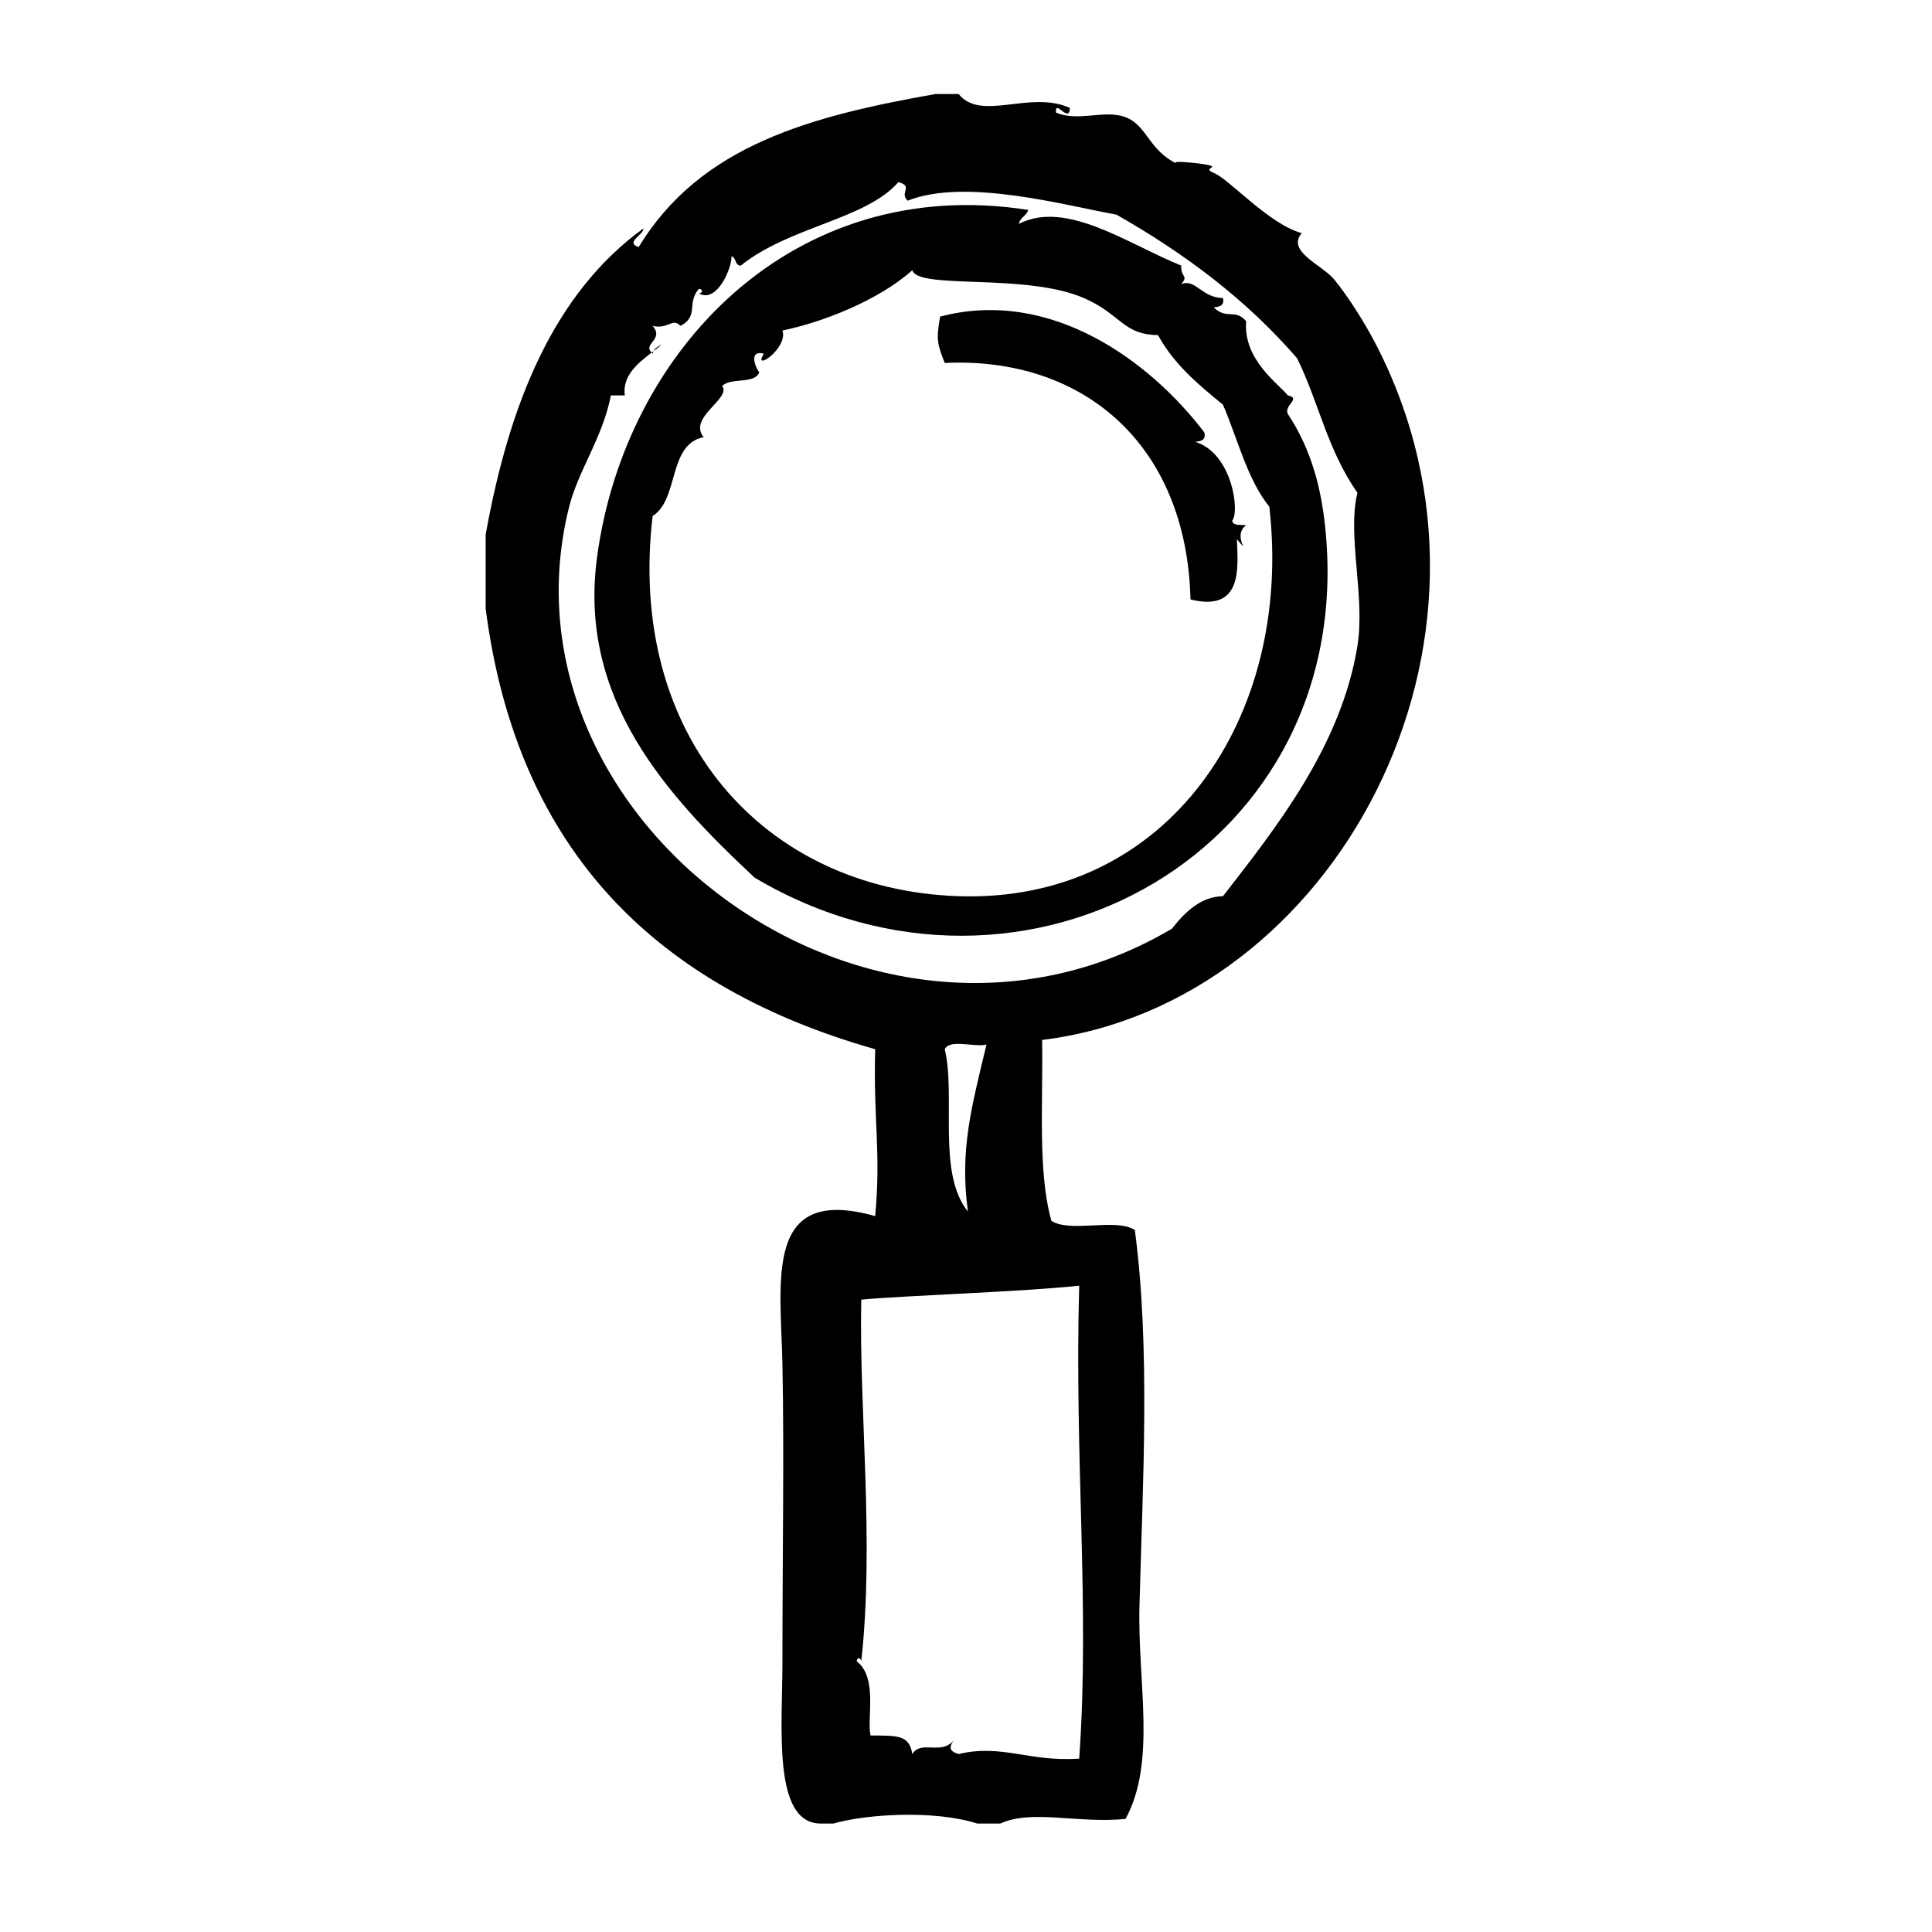
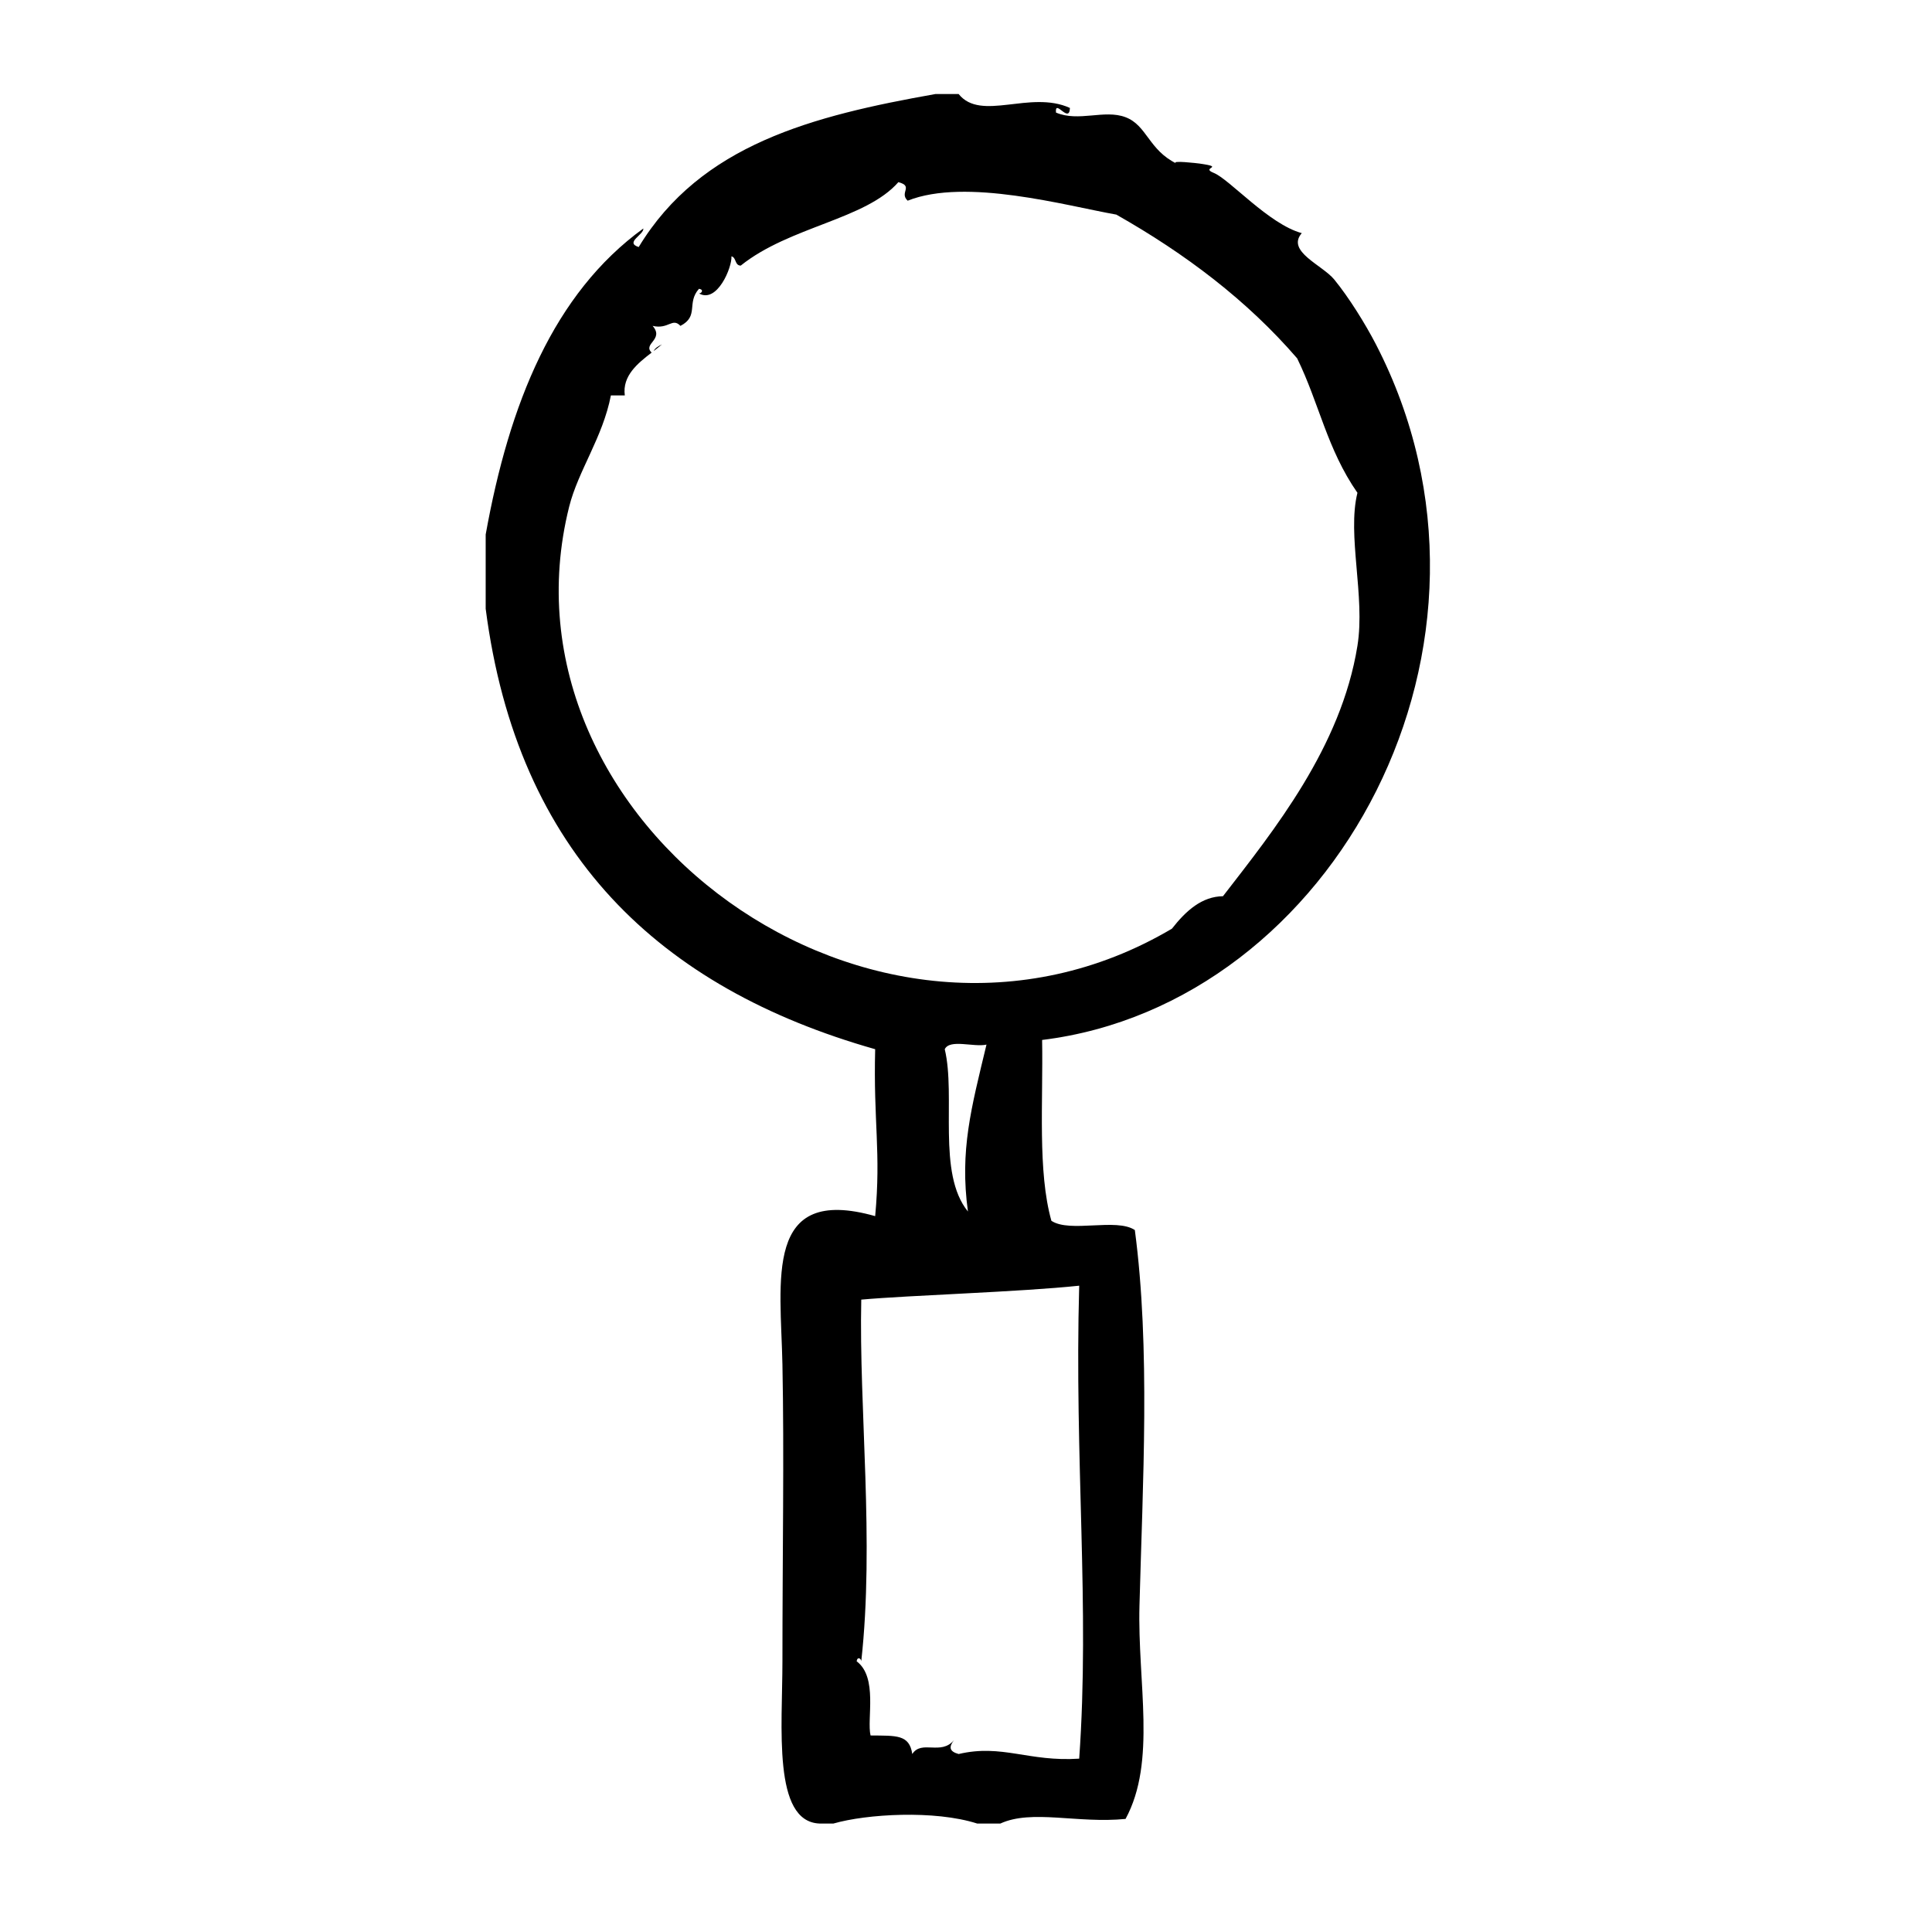
<svg xmlns="http://www.w3.org/2000/svg" width="1200pt" height="1200pt" version="1.1" viewBox="0 0 1200 1200">
  <g fill-rule="evenodd">
-     <path d="m799.91 257.12c-2.746-5.363 8.641-9.625 0-11.52-5.508-7.019-27.84-22.031-25.906-46.078-6.695-8.074-12.18-0.66-20.172-8.641 3.516-0.324 6.816-0.863 5.762-5.762-13.043-0.086-17.148-12.289-25.922-8.641 4.789-5.723-0.254-3.66 0-11.52-33.121-13.391-71.375-41.004-100.8-25.922 0.695-4.117 4.754-4.859 5.762-8.641-145.85-22.883-250.71 87.121-267.84 216-11.688 87.926 43.273 147.68 97.922 198.72 167.63 99.625 376.2-17.855 354.25-218.88-2.32-21.141-7.637-45.828-23.059-69.117zm-204.46 299.52c-121.44-3.996-206.21-99.863-190.08-236.16 16.559-10.32 9.301-44.461 31.68-48.961-9.996-12.238 17.316-23.941 11.52-31.68 4.906-5.652 20.207-0.91 23.039-8.641-2.039-2.125-7.176-14.102 2.879-11.52-7.547 11.762 15.18-3.227 11.52-14.398 24.457-5.016 59.566-18.539 80.641-37.441 3.516 12.238 70.117 1.523 106.56 17.281 22.957 9.926 24.086 22.727 46.078 23.039 9.781 18.047 24.996 30.684 40.32 43.199 9.227 21.492 15.07 46.367 28.789 63.359 14.988 130.29-62.473 246.22-192.95 241.92z" />
-     <path d="m405.98 218.05c-0.406 0.312-0.816 0.637-1.234 0.949 0.238 0.238 0.301 0.445 0.613 0.684 0.117-0.637 0.367-1.141 0.621-1.633z" />
+     <path d="m405.98 218.05z" />
    <path d="m854.64 213.93c-6.602-12.781-16.934-29.352-25.922-40.32-7.402-9.035-29.988-17.496-20.16-28.801-20.555-5.606-44.879-33.504-54.73-37.441-8.566-3.434 7.848-3.383-8.641-5.762-0.887-0.133-19.105-2.293-14.398 0-17.352-8.449-18.371-23.746-31.68-28.801-13.176-5.004-29.113 3.133-43.211-2.879-0.875-9 8.316 7.32 8.652-2.879-24.707-11.258-55.211 8.746-69.121-8.641h-14.398c-76.176 13.5-145.74 31.32-184.32 95.039-8.832-2.82 3.312-7.68 2.879-11.52-55.656 40.344-83.293 108.71-97.922 190.08v46.078c19.656 152.18 108.07 235.61 241.92 273.6-1.164 45.312 3.719 63.742 0 103.68-69.422-19.656-58.656 39.887-57.602 92.16 1.117 55.777 0 118.31 0 184.32 0 40.848-6.215 99.648 23.039 100.79h8.641c20.543-5.93 62.797-8.496 89.281 0h14.398c19.535-8.977 48.047 0.109 77.762-2.867 19.367-35.699 7.379-84.516 8.641-132.48 1.992-75.66 6.863-159.9-2.879-233.28-11.496-7.691-40.332 1.934-51.828-5.746-8.629-30.742-5.074-73.656-5.762-112.32 181.55-22.305 303.04-246.74 207.36-432.01zm-184.33 584.64c-3.059 108.43 6.695 199.16 0 293.76-31.43 2.09-47.844-9.227-74.879-2.879-5.988-1.621-6.098-4.488-2.879-8.641-8.09 9.742-20.137-0.359-25.922 8.641-1.777-12.254-10.008-11.34-25.922-11.52-2.41-10.234 4.691-36.145-8.641-46.078 0.539-3.266 2.891-1.609 2.879 0 8.258-74.605-1.488-156.6 0-224.64 30.625-2.738 98.055-4.719 135.36-8.645zm-69.109-46.078c-19.332-23.762-7.379-71.566-14.398-100.79 3.059-6.539 18.109-1.105 25.922-2.879-9.469 39.445-16.707 65.699-11.523 103.67zm126.71-175.68c-185.43 109.68-423.36-66.469-374.4-262.08 5.606-22.367 20.867-43.043 25.922-69.121h8.641c-1.656-12.227 8.137-20.039 16.668-26.605-5.762-5.566 8.027-8.039 0.613-16.598 9.961 2.34 12.156-5.375 17.281 0 11.746-6.086 3.613-14.148 11.52-23.039 3.266 0.539 1.598 2.891 0 2.879 11.195 6.434 20.605-16.152 20.16-23.039 3.121 0.719 1.957 5.734 5.762 5.762 30.359-24.359 77.578-28.57 97.922-51.84 9.695 2.606 0.336 6.445 5.762 11.52 36.145-14.387 98.531 3.156 129.6 8.641 42.898 24.301 81.191 53.219 112.32 89.281 13.789 28.234 18.516 56.281 37.441 83.52-6.527 26.41 4.945 64.285 0 95.039-10.129 62.988-51.938 114.68-83.52 155.52-12.949 0.18-22.812 8.785-31.695 20.16z" />
    <path d="m405.98 218.05c1.836-1.414 3.613-2.797 5.137-4.129-2.066 1.035-4.094 2.09-5.137 4.129z" />
-     <path d="m765.35 323.36c4.715-5.281 0.215-41.797-23.039-48.961 3.516-0.324 6.816-0.863 5.762-5.762-33.492-44.039-95.195-90.109-164.16-72-2.519 14.578-1.727 17.051 2.879 28.801 85.465-4.031 150.24 49.992 152.65 146.88 32.867 8.219 29.449-20.461 28.789-37.441 9.719 11.27-3.371-2.027 5.762-8.641-3.387-0.449-8.176 0.508-8.645-2.875z" />
  </g>
</svg>